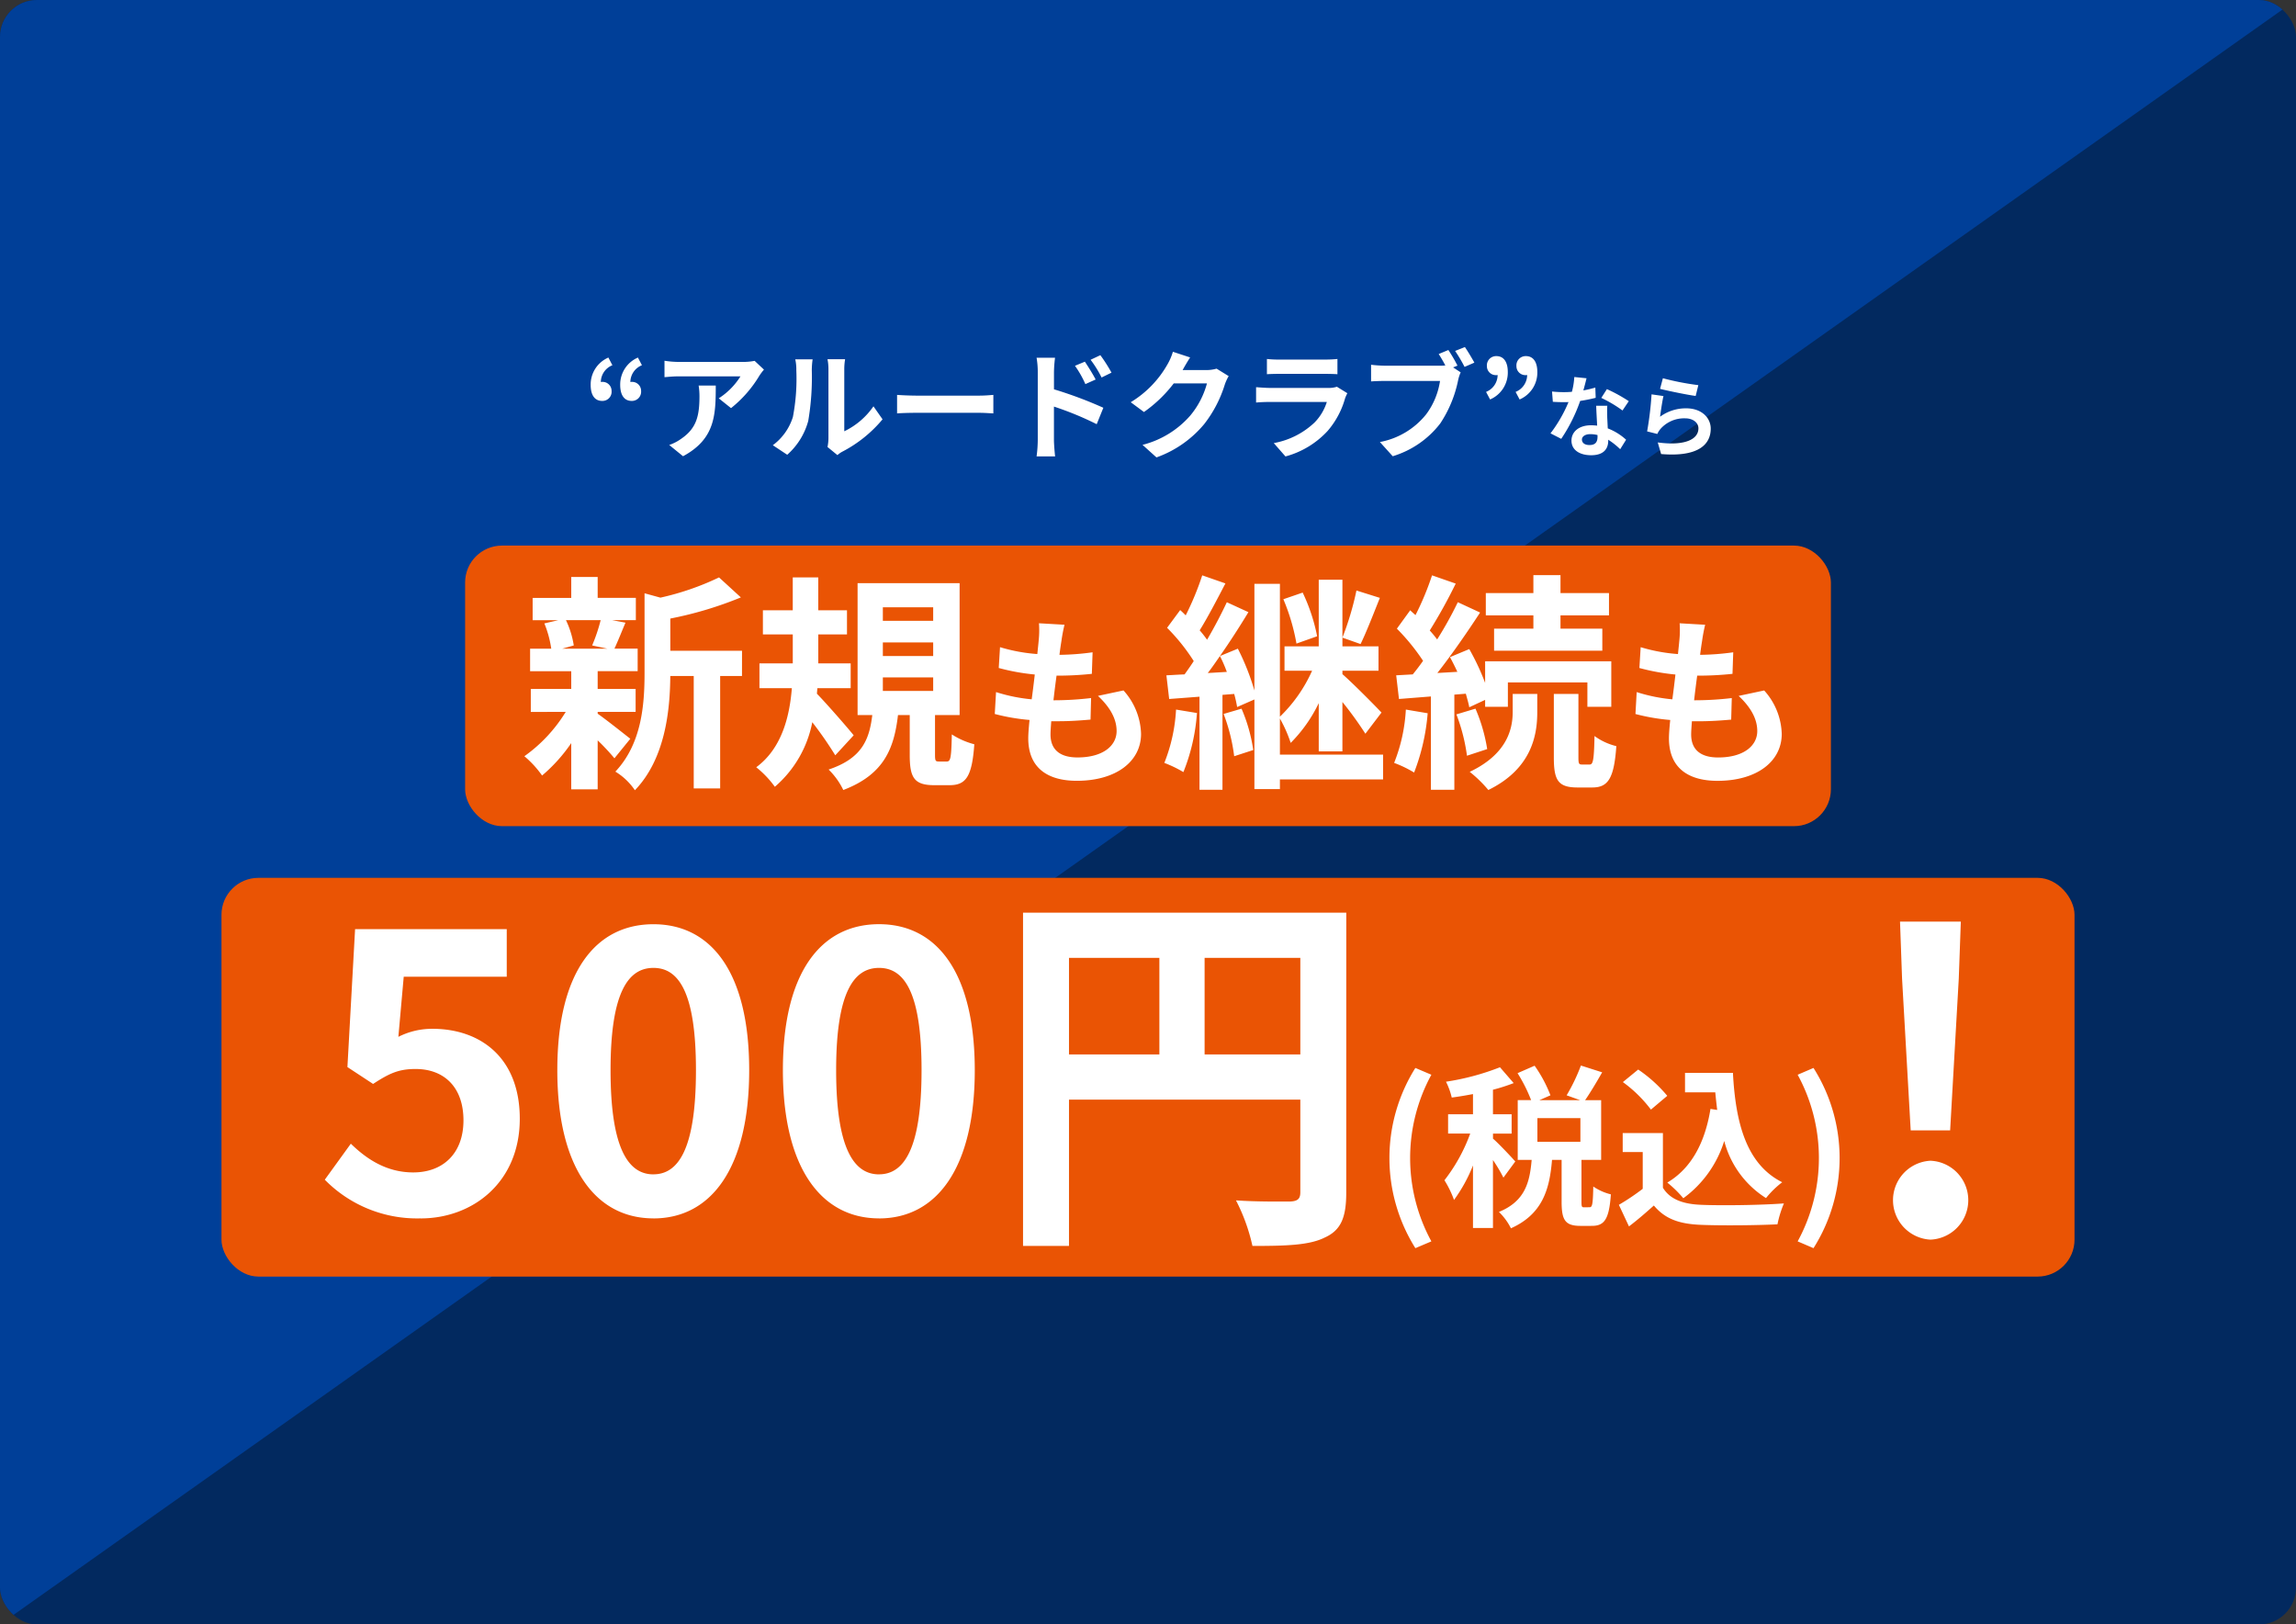
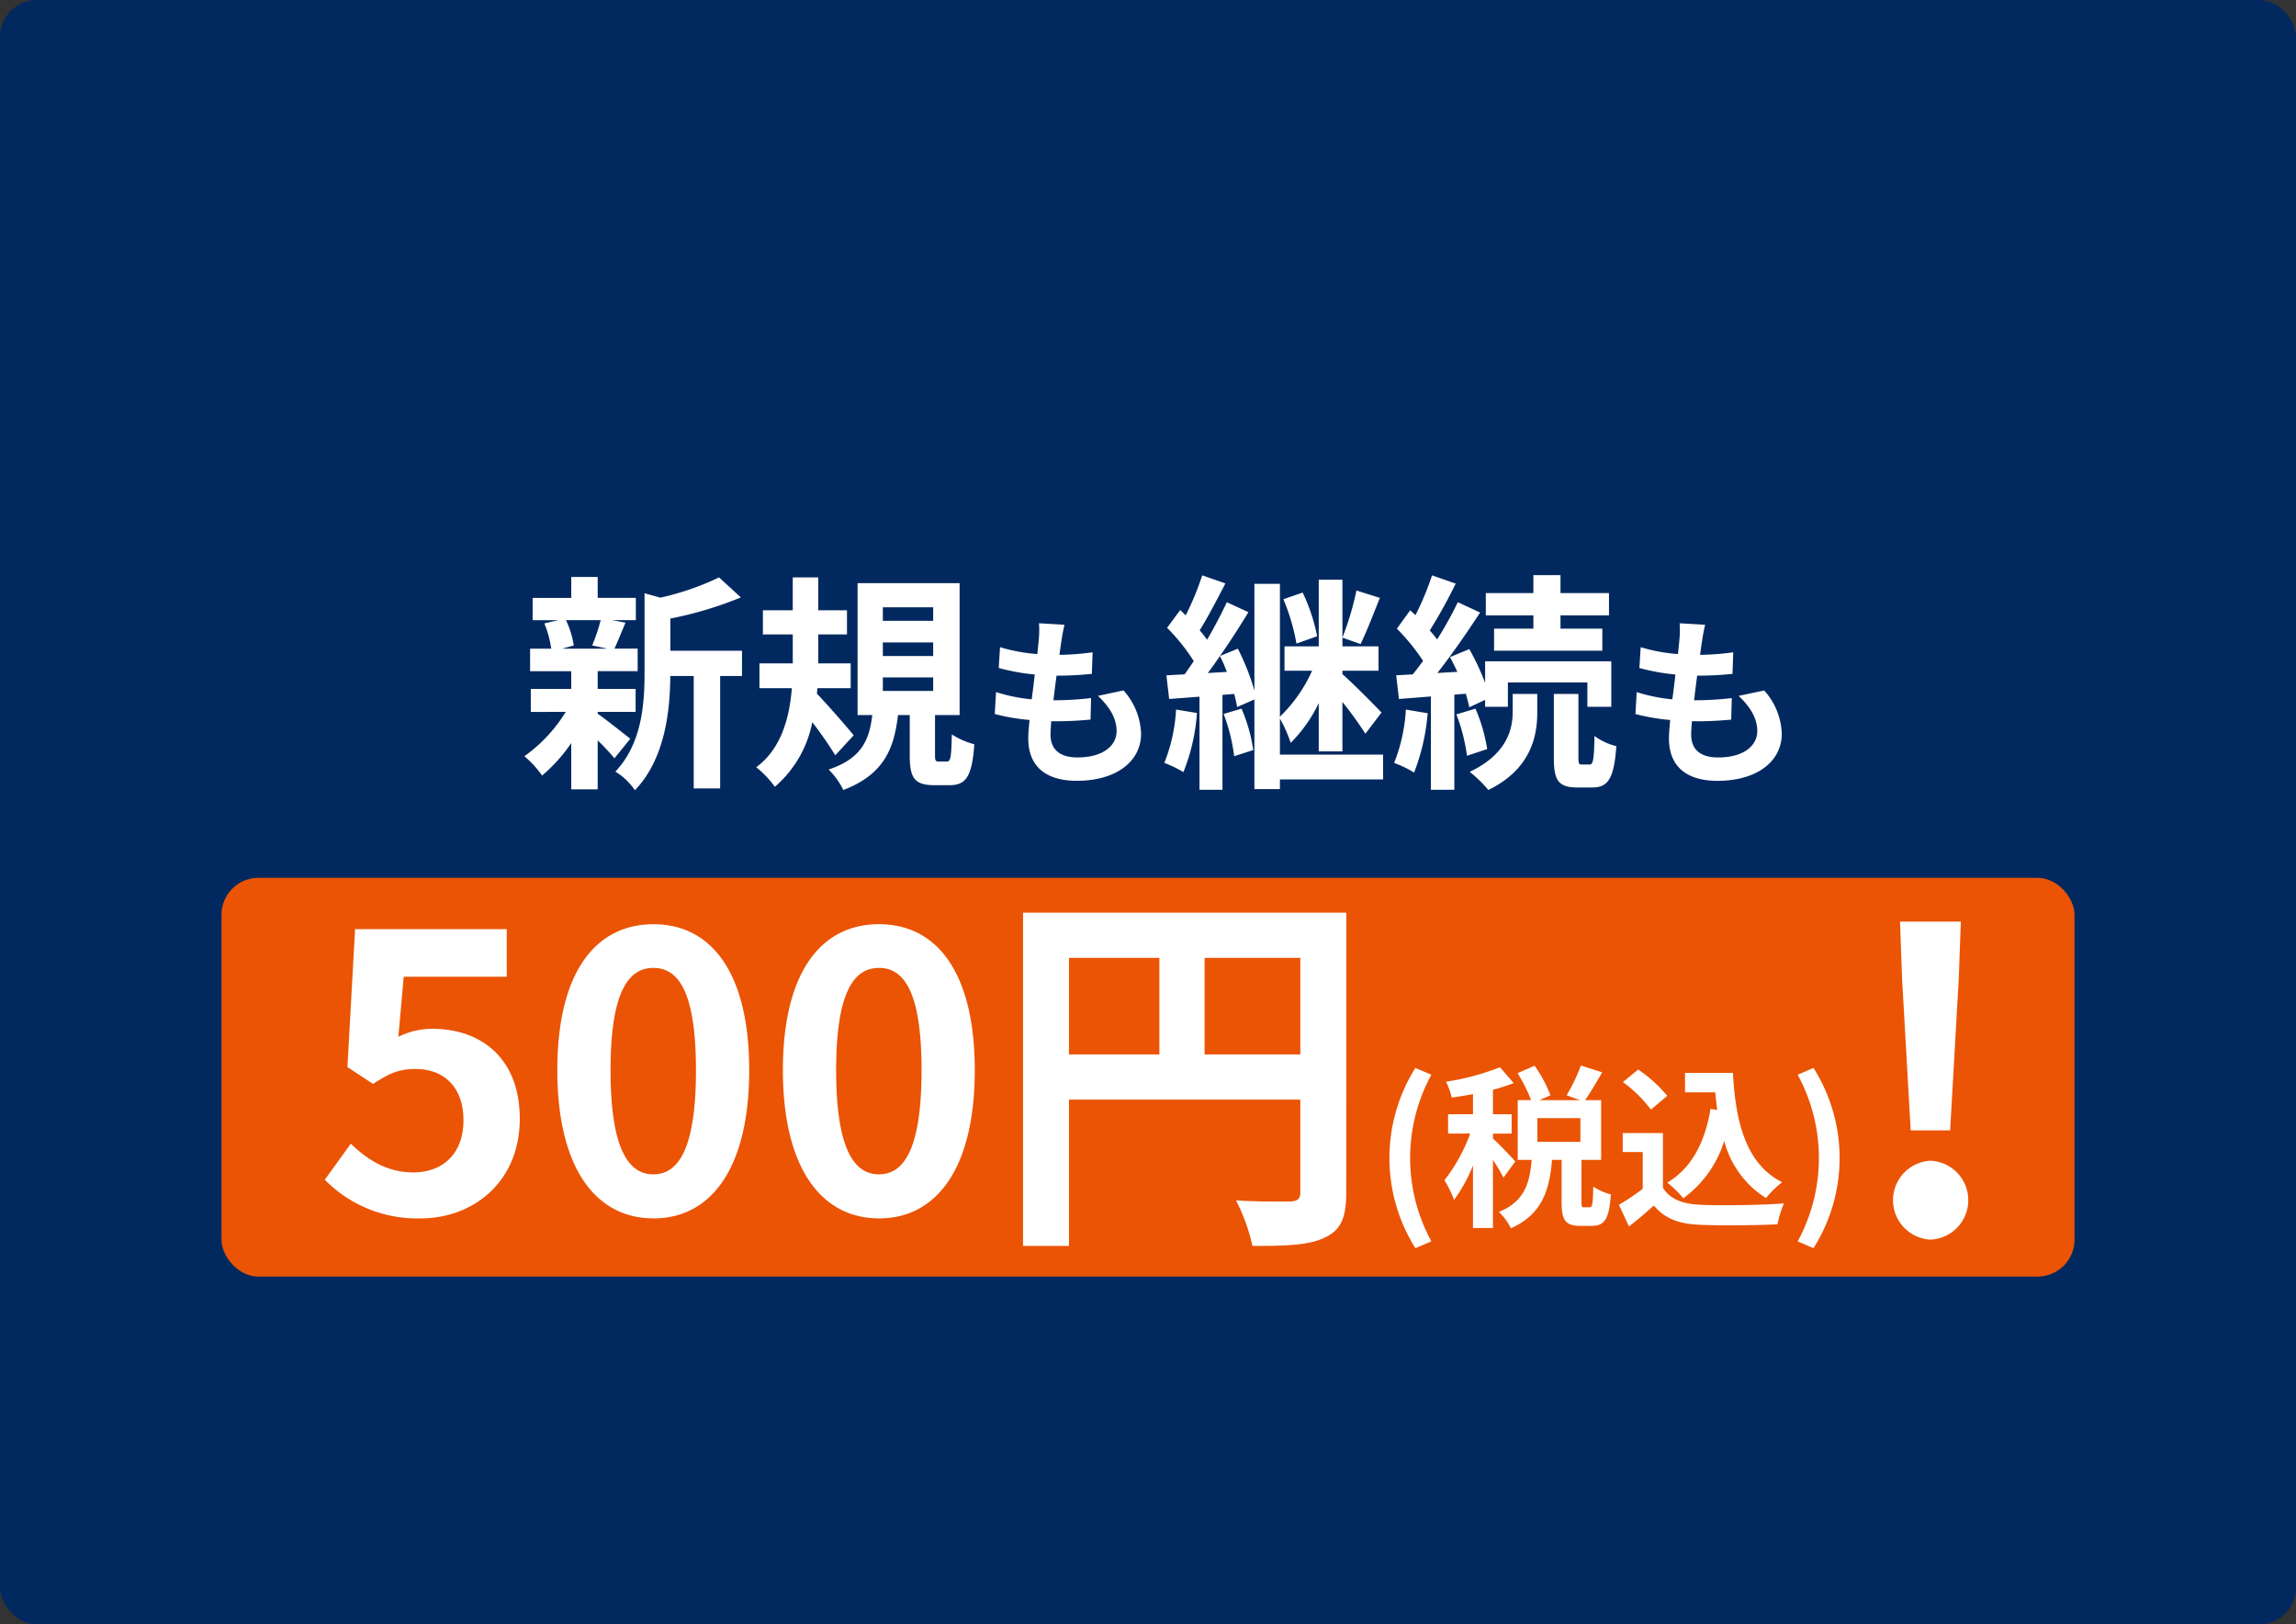
<svg xmlns="http://www.w3.org/2000/svg" width="311" height="220" viewBox="0 0 311 220">
  <rect x="0" y="0" width="311" height="220" fill="#333333" stroke="none" />
  <defs>
    <clipPath id="a">
-       <rect width="311" height="220" rx="5" transform="translate(18391 1068)" fill="#02295f" />
-     </clipPath>
+       </clipPath>
  </defs>
  <g transform="translate(-17064 -1064)">
    <rect width="311" height="220" rx="5" transform="translate(17064 1064)" fill="#02295f" />
    <g transform="translate(-1327 -4)" clip-path="url(#a)">
-       <path d="M0,0H311L0,220Z" transform="translate(18391 1068)" fill="#003f98" />
-     </g>
+       </g>
    <g transform="translate(0 1.888)">
      <g transform="translate(0 22)">
-         <rect width="185" height="38" rx="5" transform="translate(17127 1114)" fill="#ea5404" />
        <rect width="251" height="54" rx="5" transform="translate(17094 1159)" fill="#ea5404" />
        <path d="M-82.666-15.85a23.266,23.266,0,0,1-1.152,3.424l2.054.436h-6.1l1.556-.436a12.273,12.273,0,0,0-1.058-3.424Zm-.4,12.42h5.136V-6.543H-83.07v-2.4h5.416v-3.05H-80.8c.436-.934.934-2.179,1.494-3.517l-1.805-.342H-77.9v-3.019H-83.07V-21.7h-3.58v2.833h-5.229v3.019h3.486l-1.9.436a14.42,14.42,0,0,1,.934,3.424h-2.864v3.05h5.572v2.4h-5.478v3.113H-87.4A20.422,20.422,0,0,1-93,2.577a13.68,13.68,0,0,1,2.4,2.615A21.987,21.987,0,0,0-86.65.8V7.059h3.58V.429A29.131,29.131,0,0,1-80.8,2.857L-78.65.211c-.716-.56-3.3-2.615-4.42-3.393Zm19.548-8.28h-9.712v-4.358a50.442,50.442,0,0,0,9.556-2.864l-2.957-2.708A36.635,36.635,0,0,1-74.573-18.9l-2.148-.591v10.77c0,4.3-.374,9.587-3.953,13.384a8.53,8.53,0,0,1,2.646,2.521c4.109-4.264,4.762-10.832,4.794-15.47h3.175V6.935h3.58V-8.286h2.957ZM-48.395-.256c-.685-.872-3.673-4.3-4.98-5.634l.062-.747H-48.8V-10h-4.389V-13.92H-49.3v-3.268h-3.891V-21.64h-3.455v4.451H-60.69v3.268h4.046V-10h-4.513v3.362h4.389c-.311,3.922-1.4,8.186-4.825,10.708a13.439,13.439,0,0,1,2.521,2.646A15.368,15.368,0,0,0-54-2.03a50.347,50.347,0,0,1,3.113,4.482ZM-44.442-8.1h6.817v1.836h-6.817Zm0-4.731h6.817v1.836h-6.817Zm0-4.762h6.817v1.836h-6.817Zm7.595,20.886c-.467,0-.529-.093-.529-.934V-2.995h3.331V-20.862h-13.82V-2.995h1.992c-.4,3.3-1.37,5.852-5.914,7.377A9.823,9.823,0,0,1-49.8,7.152c5.478-2.085,6.879-5.572,7.408-10.147H-40.8V2.421c0,3.05.591,4.078,3.331,4.078h2.054c2.21,0,3.05-1.121,3.362-5.541A10.433,10.433,0,0,1-35.1-.38c-.062,3.268-.187,3.673-.685,3.673ZM-19.836-15.23l-3.458-.2a13.136,13.136,0,0,1-.025,2.183c-.049.564-.123,1.226-.2,1.986a23.16,23.16,0,0,1-5.052-.932l-.172,2.82a28.8,28.8,0,0,0,4.88.883c-.123,1.1-.27,2.256-.417,3.36a22.536,22.536,0,0,1-4.831-.981l-.172,2.967a27.439,27.439,0,0,0,4.709.809c-.1,1.005-.172,1.888-.172,2.477,0,4.1,2.722,5.763,6.572,5.763,5.371,0,8.706-2.649,8.706-6.352a9.141,9.141,0,0,0-2.379-5.886l-3.458.736c1.619,1.52,2.526,3.09,2.526,4.758,0,2.011-1.864,3.581-5.3,3.581-2.4,0-3.654-1.079-3.654-3.115,0-.441.049-1.055.1-1.79h.981c1.545,0,2.967-.1,4.341-.221l.074-2.918A42.483,42.483,0,0,1-21.16-5h-.172c.123-1.1.27-2.256.417-3.335a44.2,44.2,0,0,0,4.782-.245l.1-2.918a34.591,34.591,0,0,1-4.488.343c.1-.809.2-1.471.27-1.888A21.951,21.951,0,0,1-19.836-15.23Zm34.22,1.559a24.815,24.815,0,0,0-1.961-5.914l-2.615.9a27.535,27.535,0,0,1,1.774,6.007ZM-4.728-3.742A22.686,22.686,0,0,1-6.315,3.48,16.522,16.522,0,0,1-3.732,4.725a26.348,26.348,0,0,0,1.836-8Zm6.443.591A24.45,24.45,0,0,1,3.147,2.577l2.584-.84a22.227,22.227,0,0,0-1.587-5.6ZM19.707-19.866a39.724,39.724,0,0,1-1.9,6.381l2.459.872c.778-1.587,1.743-4.078,2.615-6.256ZM-.432-8.691c.56-.716,1.089-1.494,1.65-2.3a19.394,19.394,0,0,1,.934,2.148Zm23.75,11.05H9.341V-2.528A18.114,18.114,0,0,1,10.8.772a19.666,19.666,0,0,0,3.8-5.385V1.923h3.206V-4.769a48.734,48.734,0,0,1,3.113,4.3L23.1-3.337c-.747-.809-3.953-4.046-5.292-5.2V-9h4.887v-3.3H17.808v-9.027H14.6V-12.3H9.964V-9H13.7A19.925,19.925,0,0,1,9.341-2.777V-20.768H5.886V-6.325A32.409,32.409,0,0,0,3.645-11.99l-2.428,1c1.37-1.961,2.708-4.046,3.86-5.945L2.151-18.278C1.435-16.753.5-14.947-.526-13.2a16.028,16.028,0,0,0-1-1.276c1.089-1.743,2.366-4.2,3.486-6.35L-1.18-21.92A38.5,38.5,0,0,1-3.421-16.5c-.249-.249-.5-.5-.747-.716l-1.774,2.4A26.389,26.389,0,0,1-2.331-10.31c-.4.623-.84,1.245-1.245,1.805-.9.031-1.712.093-2.459.125l.374,3.206,4.109-.311V7.121H1.56V-5.734l1.587-.125a17.375,17.375,0,0,1,.4,1.774L5.886-5.111V7.028H9.341V5.721H23.317ZM43.674-14.7H38.351v2.988H53.012V-14.7H47.347V-16.5h6.568v-3.019H47.347v-2.428H43.674v2.428H37.231V-16.5h6.443ZM26.4-3.742A22.686,22.686,0,0,1,24.811,3.48a15.549,15.549,0,0,1,2.708,1.307,28.571,28.571,0,0,0,1.836-8.031ZM34.523-5.89c.187.685.374,1.307.467,1.836l2.148-1v.934h3.082v-3.3h10.77v3.3h3.237v-6.163H37.138v2.926a32.175,32.175,0,0,0-2.148-4.576l-2.615,1.089c.342.623.685,1.307,1,1.992l-2.708.156c1.961-2.49,4.078-5.572,5.79-8.186l-3.019-1.4a50.18,50.18,0,0,1-2.8,5.043,15.657,15.657,0,0,0-1-1.214,70.079,70.079,0,0,0,3.517-6.35L29.947-21.92a38.2,38.2,0,0,1-2.241,5.385c-.249-.218-.5-.436-.716-.654L25.185-14.7a28.646,28.646,0,0,1,3.548,4.358c-.467.654-.934,1.276-1.4,1.836l-2.241.125.374,3.206,4.327-.342V7.121h3.175V-5.765Zm-1.276,2.8a24.743,24.743,0,0,1,1.432,5.6l2.739-.9A22.747,22.747,0,0,0,35.83-3.866Zm7.626-.342c0,2.272-.716,5.7-5.821,8.124a17.211,17.211,0,0,1,2.521,2.459C43.363,4.32,44.2-.162,44.2-3.368v-2.49H40.873ZM50.242,3.7c-.4,0-.467-.125-.467-.965V-5.858H46.444V2.732c0,3.082.56,4.078,3.206,4.078h1.992c2.117,0,2.957-1.152,3.268-5.6a8.338,8.338,0,0,1-2.957-1.37C51.892,3.2,51.736,3.7,51.3,3.7Zm16.7-18.928-3.458-.2a13.136,13.136,0,0,1-.025,2.183c-.049.564-.123,1.226-.2,1.986a23.16,23.16,0,0,1-5.052-.932l-.172,2.82a28.8,28.8,0,0,0,4.88.883c-.123,1.1-.27,2.256-.417,3.36a22.536,22.536,0,0,1-4.831-.981L57.5-3.14a27.439,27.439,0,0,0,4.709.809c-.1,1.005-.172,1.888-.172,2.477,0,4.1,2.722,5.763,6.572,5.763,5.371,0,8.706-2.649,8.706-6.352a9.141,9.141,0,0,0-2.379-5.886l-3.458.736C73.1-4.072,74-2.5,74-.835c0,2.011-1.864,3.581-5.3,3.581-2.4,0-3.654-1.079-3.654-3.115,0-.441.049-1.055.1-1.79h.981c1.545,0,2.967-.1,4.341-.221L70.547-5.3A42.483,42.483,0,0,1,65.618-5h-.172c.123-1.1.27-2.256.417-3.335a44.2,44.2,0,0,0,4.782-.245l.1-2.918a34.591,34.591,0,0,1-4.488.343c.1-.809.2-1.471.27-1.888A21.953,21.953,0,0,1,66.942-15.23Zm-174,80.4c7.107,0,13.436-4.928,13.436-13.488,0-8.352-5.4-12.191-11.828-12.191a10.083,10.083,0,0,0-4.617,1.089l.726-8.145h13.955V26h-20.544l-1.038,18.676,3.476,2.283c2.231-1.453,3.476-2.023,5.758-2.023,3.891,0,6.485,2.49,6.485,6.952,0,4.513-2.8,7.055-6.8,7.055-3.58,0-6.277-1.764-8.456-3.891l-3.528,4.877A17.5,17.5,0,0,0-107.058,65.166Zm31.542,0c7.834,0,12.969-6.848,12.969-20.077s-5.136-19.765-12.969-19.765-13.021,6.485-13.021,19.765C-88.538,58.318-83.35,65.166-75.516,65.166Zm0-5.966c-3.32,0-5.81-3.32-5.81-14.111,0-10.739,2.49-13.851,5.81-13.851s5.758,3.113,5.758,13.851C-69.758,55.88-72.2,59.2-75.516,59.2Zm30.556,5.966c7.834,0,12.969-6.848,12.969-20.077S-37.127,25.324-44.96,25.324s-13.021,6.485-13.021,19.765C-57.982,58.318-52.794,65.166-44.96,65.166Zm0-5.966c-3.32,0-5.81-3.32-5.81-14.111,0-10.739,2.49-13.851,5.81-13.851S-39.2,34.351-39.2,45.089C-39.2,55.88-41.64,59.2-44.96,59.2Zm44.1-16.238V29.889H12.105V42.962ZM-19.229,29.889H-6.986V42.962H-19.229Zm37.56-6.122H-25.454V68.9h6.225V49.084H12.105V61.638c0,.882-.363,1.193-1.349,1.245-1.038,0-4.41.052-7.367-.156A25.216,25.216,0,0,1,5.621,68.9c4.617,0,7.73-.1,9.8-1.141,2.179-.986,2.905-2.7,2.905-6.07ZM27.688,69.2l2.169-.92a23.566,23.566,0,0,1,0-22.567l-2.169-.92a22.948,22.948,0,0,0,0,24.406ZM41.223,57.46c-.448-.519-2.382-2.57-3.018-3.089v-.684h2.523V51.069H38.2V47.744a24.588,24.588,0,0,0,2.806-.9L39.148,44.7a33.709,33.709,0,0,1-7.31,1.957,9.72,9.72,0,0,1,.778,2.146c.92-.118,1.886-.283,2.877-.472v2.735H32.121v2.617h2.995a23.044,23.044,0,0,1-3.49,6.32,13.921,13.921,0,0,1,1.3,2.665A20.955,20.955,0,0,0,35.493,58v8.466H38.2v-9.2a20.662,20.662,0,0,1,1.415,2.382ZM50.042,54.8H44.218V51.588h5.824Zm.5,8.866c-.307,0-.354-.071-.354-.778V57.248h2.665V49.159H50.679c.684-.99,1.533-2.405,2.311-3.773l-2.877-.92A25.337,25.337,0,0,1,48.179,48.5l1.839.66H44.477l1.509-.66a18.107,18.107,0,0,0-2.146-4.009L41.53,45.5a21.229,21.229,0,0,1,1.839,3.655H41.553v8.088H43.44c-.259,3.089-.92,5.612-4.433,7.051a8.139,8.139,0,0,1,1.627,2.217c4.245-1.91,5.235-5.211,5.565-9.267h1.3v5.659c0,2.452.448,3.278,2.547,3.278H51.6c1.7,0,2.335-.9,2.57-4.268a7.28,7.28,0,0,1-2.382-1.061c-.047,2.452-.141,2.806-.5,2.806Zm17.12-13.323c-.731,4.5-2.547,8.017-5.848,9.975a15.477,15.477,0,0,1,2.169,2.122,15.141,15.141,0,0,0,5.542-7.758,13.021,13.021,0,0,0,5.659,7.735,12.565,12.565,0,0,1,2.193-2.146c-4.9-2.452-6.32-8.135-6.673-14.809H64.214V48.1h4.1c.071.8.165,1.6.259,2.382ZM61.809,48.57a18.883,18.883,0,0,0-3.938-3.561l-2.075,1.7a17.844,17.844,0,0,1,3.8,3.726Zm-.59,5.046H55.773v2.57h2.712v4.976a30.968,30.968,0,0,1-3.231,2.169l1.368,2.924c1.3-.99,2.335-1.91,3.372-2.83,1.533,1.839,3.466,2.5,6.367,2.617,2.806.118,7.546.071,10.376-.071a14.687,14.687,0,0,1,.872-2.83c-3.136.236-8.442.307-11.2.189-2.452-.094-4.221-.731-5.188-2.311ZM81.617,69.2a22.819,22.819,0,0,0,0-24.406l-2.146.92a23.566,23.566,0,0,1,0,22.567ZM94.783,53.245h5.342l1.169-20.535.278-7.735H93.336l.278,7.735Zm2.671,14.8a5.347,5.347,0,0,0,0-10.685,5.35,5.35,0,0,0,0,10.685Z" transform="translate(17228.027 1139.951)" fill="#fff" />
-         <path d="M29.625-22.562l4.233,1.479-.258.51c-1.1,2.167-2.259,4.39-3.336,6.076q.157.182.322.386a47.177,47.177,0,0,0,2.4-4.379l.211-.451L36.731-17.3v-2.724h6.443v-2.428h4.673v2.428h6.568V-16H47.847v.805h5.665v3.988H37.851V-15.2h5.323V-16H36.731v-.386c-.844,1.285-1.9,2.861-3.038,4.46l1.51-.629.22.38c.414.717.829,1.521,1.215,2.35v-.95H54.726v7.163H50.489v-3.3h-9.77v.556H44.7v2.99a12.357,12.357,0,0,1-1.2,5.623A12,12,0,0,1,37.793,7.6l-.372.182-.248-.331a16.67,16.67,0,0,0-2.435-2.37l-.618-.5.718-.341c3.725-1.772,5.535-4.281,5.535-7.673v-.185H36.638v-.651l-.363.168.014.032A23.166,23.166,0,0,1,37.914,1.55l.051.408L34.244,3.184l-.063-.619a21.032,21.032,0,0,0-.715-3.41V7.621H29.292V.565a23.046,23.046,0,0,1-1.314,4.422l-.245.559-.5-.35a15.294,15.294,0,0,0-2.6-1.249l-.517-.194.243-.5A21.559,21.559,0,0,0,25.9-3.789l.051-.535,3.34.562V-4.975l-4.268.338-.491-4.212,2.553-.142c.319-.392.663-.842,1.043-1.366a29.023,29.023,0,0,0-3.3-3.992l-.294-.3,2.4-3.306.414.414q.1.1.206.2a36.794,36.794,0,0,0,1.92-4.726Zm17.222,1.111H44.174v2.428H37.731V-17h6.443V-14.2H38.851v1.988H52.512V-14.2H46.847V-17h6.568v-2.019H46.847Zm-14.4.935-2.184-.763a39.762,39.762,0,0,1-2.112,4.971l-.291.572-.483-.423c-.1-.091-.21-.184-.315-.277l-1.227,1.692A28.034,28.034,0,0,1,29.158-10.6l.176.283-.194.271c-.531.743-1,1.354-1.423,1.866l-.139.167L25.65-7.91l.256,2.2,4.386-.347V6.621h2.175V-6.227l2.43-.194.109.4q.057.209.113.409c.081.291.159.574.227.843l2.293-1.063v1.217h2.082v-3.3h11.77v3.3h2.237V-9.778H37.638v2.426l-.968.176a32.025,32.025,0,0,0-1.9-4.119l-1.7.707c.259.494.514,1.017.75,1.536l.3.664-4.545.261L30.27-9c.49-.622.986-1.277,1.477-1.943l-.079-.143.264-.11c1.394-1.905,2.737-3.884,3.784-5.472l-2.046-.949a52.56,52.56,0,0,1-2.615,4.646l-.386.618-.438-.583a15.013,15.013,0,0,0-.963-1.175L29-14.4l.216-.327A64.161,64.161,0,0,0,32.448-20.516ZM32.6-9.3c-.109-.225-.221-.449-.333-.667q-.27.362-.54.717ZM43.7-5.358H41.373v1.928A8.4,8.4,0,0,1,40.312.819,10.513,10.513,0,0,1,35.954,4.8a17.9,17.9,0,0,1,1.754,1.726,10.845,10.845,0,0,0,4.9-4.715A11.386,11.386,0,0,0,43.7-3.368ZM34.494-3.986c-.071-.393-.2-.862-.339-1.358l0-.014-.684.055v1.627Zm2.368,5.255a23.357,23.357,0,0,0-1.318-4.526L33.9-2.763A26.689,26.689,0,0,1,35.1,1.85Zm-8.051-4.1L26.843-3.16a23.53,23.53,0,0,1-1.36,6.368,18.619,18.619,0,0,1,1.8.847A29.247,29.247,0,0,0,28.811-2.829ZM-1.5-22.561l4.178,1.448-.386.74C1.264-18.408.11-16.2-.906-14.526q.173.209.33.411c.8-1.405,1.6-2.934,2.274-4.376l.21-.448,3.477,1.591v-3.92H9.841v2.045l2.838-.98.193.4A26.03,26.03,0,0,1,14.1-16.736v-5.093h4.206v5.388a31.293,31.293,0,0,0,.907-3.514l.1-.558,4.231,1.327-.2.5c-.131.327-.264.661-.4,1-.695,1.746-1.41,3.545-2.036,4.884h2.283v4.3H18.6c1.493,1.365,4.154,4.05,4.87,4.826l.284.308L20.871.417l-.38-.633a37.7,37.7,0,0,0-2.184-3.1V1.859h5.509V6.221H9.841V7.528H5.386V2.374L2.7,3.248l-.051-.632A18.184,18.184,0,0,0,2.06-.429v8.05H-2.053V1.083A20.319,20.319,0,0,1-3.276,4.931l-.237.523L-4,5.147a16.171,16.171,0,0,0-2.481-1.2l-.534-.186.249-.507A21.559,21.559,0,0,0-5.226-3.789l.051-.533,3.122.515V-4.946l-4.05.307-.491-4.218.538-.022c.317-.013.646-.032.993-.052.392-.023.8-.046,1.224-.063.343-.479.646-.918.92-1.33A27.992,27.992,0,0,0-6.3-14.478l-.29-.3,2.347-3.171.408.357c.092.081.184.165.276.252A37.763,37.763,0,0,0-1.657-22.07Zm2.755,2.013-2.115-.733a40.232,40.232,0,0,1-2.113,5l-.312.614-.487-.487c-.111-.111-.218-.218-.325-.322l-1.192,1.61A25.692,25.692,0,0,1-1.9-10.556l.149.264-.165.254c-.361.555-.772,1.152-1.259,1.826l-.143.2L-3.559-8c-.509.018-.986.045-1.447.072l-.471.027.256,2.2,4.168-.316V6.621H1.06V-6.2l2.456-.193L3.628-6c.111.39.209.787.3,1.2L6.386-5.878V6.528H8.841V5.221H22.817V2.859H8.841V-20.268H6.386V-6.325L5.4-6.194a31.5,31.5,0,0,0-2-5.158l-1.5.616c.233.493.469,1.058.715,1.714l.238.634-4.367.263L-.826-9c.224-.286.443-.582.661-.888h0l.973-1.393.421-.609c1.031-1.5,2.1-3.152,3.129-4.831l-1.966-.9C1.64-16.053.766-14.412-.1-12.951l-.4.673-.445-.643A15.423,15.423,0,0,0-1.9-14.155l-.239-.279.195-.312C-.953-16.335.209-18.547,1.253-20.548Zm16.055-.281H15.1V-11.8H10.464v2.3h4.01l-.319.706A20.856,20.856,0,0,1,9.879-2.59,21.1,21.1,0,0,1,11.02-.145a21.145,21.145,0,0,0,3.138-4.7l.945.229V1.423h2.206V-6.206L18.2-5.079c.577.729,1.878,2.4,2.758,3.731L22.445-3.3c-1.088-1.139-3.79-3.845-4.963-4.854l-.174-.15V-9.5h4.887v-2.3H17.308v-1.33l-.154-.055.154-.393Zm4.909,2.275-2.128-.668a42.562,42.562,0,0,1-1.631,5.437l1.552.55c.612-1.31,1.321-3.092,2.009-4.82ZM13.814-14a25.348,25.348,0,0,0-1.653-4.967l-1.692.584a29.659,29.659,0,0,1,1.512,5.034Zm-2.754,1.2a25.731,25.731,0,0,0-1.218-4.416V-12.8ZM5.386-9.338v-7.148c-.92,1.51-1.875,3-2.811,4.394l1.306-.536.209.411C4.552-11.31,5-10.317,5.386-9.338ZM1.437-9.3q-.15-.373-.3-.7c-.177.255-.352.5-.528.749Zm11.47.8H9.841v4.528A20.637,20.637,0,0,0,12.907-8.5ZM3.047-4.065c-.08-.442-.17-.859-.274-1.263l-.714.056v1.5Zm2.339,2.1V-4.345l-.76.335C4.9-3.38,5.158-2.681,5.386-1.967ZM5.178,1.39A22.652,22.652,0,0,0,3.856-3.261l-1.49.439a26.064,26.064,0,0,1,1.21,4.733ZM-2.436-2.857l-1.848-.3A23.547,23.547,0,0,1-5.642,3.2c.528.221,1.164.527,1.672.8A26.908,26.908,0,0,0-2.436-2.857ZM14.1,1.859v-4.54a17.26,17.26,0,0,1-2.961,3.822l-.593.54L10.324.911a11.686,11.686,0,0,0-.483-1.3V1.859ZM-66.56-22.249l3.783,3.465-.7.31a50.467,50.467,0,0,1-9.258,2.812v3.453h9.712v4.424H-65.98V7.435h-4.58V-7.786H-72.74a33.444,33.444,0,0,1-.876,7.5,16.907,16.907,0,0,1-4.051,7.822l-.461.479-.332-.576A8.155,8.155,0,0,0-80.9,5.106l-.588-.3.454-.482a11.915,11.915,0,0,0,1.949-2.775L-80.8,3.654l-.388-.484c-.332-.415-.827-.963-1.382-1.535V7.559h-4.58V2.318a21.013,21.013,0,0,1-3.137,3.262l-.419.341-.308-.444a13.257,13.257,0,0,0-2.288-2.5l-.561-.426.588-.389a19.471,19.471,0,0,0,4.96-5.09h-4.313V-7.043h5.478v-1.4h-5.572v-4.05h2.78a14.687,14.687,0,0,0-.812-2.734l-.052-.126h-1.573v-4.019h5.229V-22.2h4.58v2.833H-77.4v4.019h-1.425l-.015.035c-.146.349-.288.692-.426,1.024-.264.638-.518,1.252-.757,1.8h2.8v-7.658l2.655.731a35.232,35.232,0,0,0,7.692-2.662ZM-83.57-21.2h-2.58v2.833h-5.229v2.019h2.986l.112.987-1.336.307a14.683,14.683,0,0,1,.756,3.005l.068.56h-2.928v2.05h5.572v3.4h-5.478v2.113H-86.5l-.467.761a21.464,21.464,0,0,1-5.213,5.785,15.863,15.863,0,0,1,1.667,1.848A22.308,22.308,0,0,0-87.06.517l.91-1.307V6.559h2.58V-.749l.847.818c.707.682,1.4,1.408,1.919,2L-79.358.29l-.063-.05c-1.049-.826-3-2.364-3.934-3.011l-.215-.149V-3.931h5.136V-6.043H-83.57v-3.4h5.416v-2.05h-3.429l.332-.711c.317-.68.677-1.55,1.059-2.471l.19-.458-1.2-.228.093-.991H-78.4v-2.019H-83.57Zm18.981,2.114-2.125-1.946a38.39,38.39,0,0,1-7.741,2.62l-.126.03-1.64-.452V-8.722a31.4,31.4,0,0,1-.647,6.992A14.39,14.39,0,0,1-79.9,4.554a10.281,10.281,0,0,1,1.929,1.832A16.333,16.333,0,0,0-74.587-.531a33.185,33.185,0,0,0,.853-7.758l0-.5h4.172V6.435h2.58V-8.786h2.957V-11.21h-9.712v-5.264l.4-.083A53.483,53.483,0,0,0-64.589-19.088ZM-77.221-8.44H-82.57v1.4h5.136v2.686A36.866,36.866,0,0,0-77.221-8.44Zm-.422,5.509h-4.236c1,.753,2.29,1.767,3.075,2.386l.453.356a16.873,16.873,0,0,0,.509-1.767Q-77.729-2.441-77.642-2.931Zm20.5-19.209h4.455v4.451H-48.8v4.268h-3.891V-10.5h4.323V-21.362h14.82V-2.495h-3.331V2.359c0,.193,0,.338.012.434h1.038A18.5,18.5,0,0,0-35.6-.39l.019-.994.787.608A9.921,9.921,0,0,0-31.925.475l.4.106-.029.412c-.167,2.37-.479,3.763-1.045,4.659A3.028,3.028,0,0,1-35.415,7h-2.054c-1.557,0-2.51-.336-3.089-1.09-.527-.686-.742-1.7-.742-3.487V-2.495h-.645c-.6,4.563-2.2,8.031-7.672,10.115l-.448.171-.189-.441a9.284,9.284,0,0,0-1.869-2.6l-.63-.573.808-.271a7.921,7.921,0,0,0,4.258-2.834,8.357,8.357,0,0,0,1.244-3.569h-1.92V-6.137h-4.487l-.005.063C-51.5-4.658-48.69-1.44-48-.565l.263.334-3.238,3.521-.341-.588A42.906,42.906,0,0,0-53.773-.9a18.363,18.363,0,0,1-1.565,3.88,13.952,13.952,0,0,1-3.418,4.123l-.423.343L-59.485,7A12.953,12.953,0,0,0-61.89,4.473l-.544-.4.545-.4c2.617-1.927,4.116-5.138,4.575-9.805h-4.343V-10.5h4.513V-13.42H-61.19v-4.268h4.046Zm3.455,1h-2.455v4.451H-60.19v2.268h4.046V-9.5h-4.513v2.362h4.43l-.043.54c-.394,4.96-1.875,8.461-4.523,10.675A15.464,15.464,0,0,1-58.987,5.99a14.924,14.924,0,0,0,4.5-8.134l.242-1.035.643.846c.714.939,1.943,2.6,2.8,3.956l1.747-1.9c-1-1.211-3.536-4.095-4.678-5.264l-.16-.163.119-1.433H-49.3V-9.5h-4.389V-14.42H-49.8v-2.268h-3.891Zm19.143.778h-12.82V-3.495h2.057l-.069.561a10.007,10.007,0,0,1-1.49,4.578A8.449,8.449,0,0,1-50.9,4.59,11.39,11.39,0,0,1-49.55,6.518c4.846-1.989,6.154-5.15,6.665-9.57l.051-.443H-40.3V2.421A4.924,4.924,0,0,0-39.765,5.3c.377.49,1.063.7,2.3.7h2.054c1.514,0,2.473-.322,2.832-4.673A13.114,13.114,0,0,1-34.624.5a15.146,15.146,0,0,1-.168,2.28c-.055.277-.2,1.014-1,1.014h-1.058a.917.917,0,0,1-.873-.4,2.048,2.048,0,0,1-.156-1.032V-3.495h3.331Zm-10.4,2.268h7.817v2.836h-7.817Zm6.817,1h-5.817v.836h5.817Zm-50.05.743h6.14l-.145.615a23.316,23.316,0,0,1-.948,2.945l1.467.311-.1.989h-6.1L-88-12.472l1.125-.315a12.035,12.035,0,0,0-.939-2.84Zm4.862,1h-3.282a12.979,12.979,0,0,1,.783,2.858v0h1.477l.058-.135A24.076,24.076,0,0,0-83.313-15.35Zm59.469-.609,4.64.263-.147.586a20.852,20.852,0,0,0-.4,2.059l-.014.09c-.059.337-.127.789-.193,1.289A33.626,33.626,0,0,0-16.108-12l.594-.088-.133,3.955-.435.044c-1.413.141-2.666.233-4.395.246-.111.83-.209,1.612-.294,2.335a41.749,41.749,0,0,0,4.48-.289l.042-.005-.088-.083,4.7-1,.193.245A9.622,9.622,0,0,1-8.962-.442c0,4.1-3.7,6.852-9.206,6.852A7.907,7.907,0,0,1-23.21,4.954,5.812,5.812,0,0,1-25.241.146c0-.533.059-1.29.127-2.03a26.526,26.526,0,0,1-4.3-.775l-.386-.109.233-4.023.622.21a20.938,20.938,0,0,0,4.24.9c.118-.894.213-1.664.295-2.364a28.48,28.48,0,0,1-4.465-.845L-29.261-9l.235-3.867.615.2a21.718,21.718,0,0,0,4.448.864q.02-.2.04-.392c.04-.391.078-.761.106-1.089a12.475,12.475,0,0,0,.025-2.1Zm3.386,1.194-2.3-.131c.01.423-.008.914-.057,1.684v.012c-.029.337-.068.712-.108,1.11q-.043.416-.088.881l-.047.491-.491-.04a25.022,25.022,0,0,1-4.55-.769l-.109,1.785a29.181,29.181,0,0,0,4.407.76l.5.051-.056.5c-.106.958-.239,2.029-.418,3.371l-.064.483-.485-.052a24.309,24.309,0,0,1-4.316-.807l-.111,1.92a28.242,28.242,0,0,0,4.234.689l.5.048-.049.5c-.084.858-.169,1.818-.169,2.428a4.865,4.865,0,0,0,1.655,4.027,6.956,6.956,0,0,0,4.418,1.236A10.087,10.087,0,0,0-12.1,3.722,5.05,5.05,0,0,0-9.962-.442a8.374,8.374,0,0,0-2.082-5.331l-2.253.479a6.546,6.546,0,0,1,2.025,4.46,3.58,3.58,0,0,1-1.569,2.95,7.232,7.232,0,0,1-4.228,1.13c-3.614,0-4.154-2.265-4.154-3.615,0-.377.034-.865.072-1.43q.013-.19.027-.394l.031-.467h1.449c1.433,0,2.735-.086,3.852-.18l.048-1.9A43.5,43.5,0,0,1-21.16-4.5h-.73l.062-.555c.111-1,.252-2.126.418-3.348l.059-.432h.436a42.777,42.777,0,0,0,4.3-.2l.063-1.887a36.513,36.513,0,0,1-3.961.267l-.572.008.069-.568c.089-.735.188-1.43.273-1.909l.011-.074C-20.661-13.682-20.586-14.174-20.458-14.765ZM-18.07,2.246c2.914,0,4.8-1.209,4.8-3.081,0-1.459-.775-2.9-2.368-4.393l-.089-.084-.085,3.39-.444.04c-1.233.11-2.719.223-4.385.223h-.514c-.035.516-.065.962-.065,1.29C-21.224,1.39-20.192,2.246-18.07,2.246Zm81-18.2,4.64.263-.147.586a20.866,20.866,0,0,0-.4,2.059l-.014.089c-.059.337-.127.789-.193,1.289A33.626,33.626,0,0,0,70.669-12l.594-.088L71.13-8.13l-.435.044c-1.413.141-2.666.233-4.395.246-.111.83-.209,1.612-.294,2.335a41.748,41.748,0,0,0,4.479-.289l.042-.005-.088-.083,4.7-1,.193.245A9.622,9.622,0,0,1,77.816-.442c0,4.1-3.7,6.852-9.206,6.852a7.907,7.907,0,0,1-5.042-1.455A5.812,5.812,0,0,1,61.537.146c0-.533.059-1.29.127-2.03a26.526,26.526,0,0,1-4.3-.775l-.386-.109.233-4.023.622.21a20.938,20.938,0,0,0,4.24.9c.118-.9.214-1.665.295-2.364A28.482,28.482,0,0,1,57.9-8.889L57.516-9l.235-3.867.615.2a21.718,21.718,0,0,0,4.448.864q.02-.2.04-.39c.04-.392.078-.763.107-1.091a12.475,12.475,0,0,0,.025-2.1Zm3.386,1.194-2.3-.131c.01.423-.008.914-.057,1.684v.012c-.029.337-.068.714-.108,1.112-.028.277-.058.57-.088.88l-.047.491-.491-.04a25.023,25.023,0,0,1-4.55-.769l-.109,1.785a29.178,29.178,0,0,0,4.407.76l.5.051-.056.5C63.311-7.475,63.178-6.4,63-5.06l-.064.483-.485-.052a24.308,24.308,0,0,1-4.316-.807l-.111,1.92a28.243,28.243,0,0,0,4.234.689l.5.048-.049.5c-.084.858-.169,1.818-.169,2.428a4.865,4.865,0,0,0,1.655,4.027,6.956,6.956,0,0,0,4.418,1.236,10.087,10.087,0,0,0,6.068-1.688A5.05,5.05,0,0,0,76.816-.442a8.374,8.374,0,0,0-2.082-5.331l-2.253.479A6.546,6.546,0,0,1,74.5-.835a3.58,3.58,0,0,1-1.569,2.95,7.232,7.232,0,0,1-4.228,1.13c-3.614,0-4.154-2.265-4.154-3.615,0-.377.034-.865.072-1.431q.013-.19.027-.393l.031-.467h1.449c1.433,0,2.735-.086,3.852-.18l.048-1.9a43.5,43.5,0,0,1-4.415.232h-.73l.062-.555c.111-1,.252-2.127.418-3.348l.059-.432h.436a42.777,42.777,0,0,0,4.3-.2l.063-1.887a36.513,36.513,0,0,1-3.961.267l-.572.008.069-.568c.089-.735.188-1.43.273-1.909l.011-.073C66.116-13.681,66.192-14.173,66.32-14.765ZM68.708,2.246c2.914,0,4.8-1.209,4.8-3.081,0-1.459-.775-2.9-2.368-4.393l-.089-.084-.085,3.39-.444.04c-1.233.11-2.719.223-4.385.223h-.514c-.035.516-.065.962-.065,1.29C65.553,1.39,66.585,2.246,68.708,2.246ZM-44.942-13.331h7.817v2.836h-7.817Zm6.817,1h-5.817v.836h5.817ZM-44.942-8.6h7.817v2.836h-7.817Zm6.817,1h-5.817v.836h5.817Zm84.07,1.241h4.331V2.732c0,.232.006.376.014.465h.924a19.933,19.933,0,0,0,.24-3.369l.02-1.1.815.737A7.942,7.942,0,0,0,55.04.724l.4.106-.029.412a10.757,10.757,0,0,1-1.029,4.7A2.865,2.865,0,0,1,51.643,7.31H49.65c-1.942,0-2.622-.58-3-1.085a5.909,5.909,0,0,1-.709-3.492Zm3.331,1H46.944V2.732a5.131,5.131,0,0,0,.512,2.9c.354.478,1.011.681,2.194.681h1.992a1.9,1.9,0,0,0,1.884-.892,9.316,9.316,0,0,0,.855-3.844,11.035,11.035,0,0,1-1.95-.807,16.9,16.9,0,0,1-.174,2.352c-.055.295-.2,1.078-.958,1.078H50.242c-.967,0-.967-.778-.967-1.465ZM-25.954,23.267H18.831V61.69a9.821,9.821,0,0,1-.682,4.141,4.746,4.746,0,0,1-2.508,2.38c-2.217,1.1-5.552,1.19-10.02,1.19H5.2l-.075-.411a24.827,24.827,0,0,0-2.177-6.023l-.441-.8.914.064c1.536.108,3.373.16,5.618.16.455,0,.854,0,1.175,0l.526,0c.8-.044.862-.219.862-.745V49.584H-18.729V69.4h-7.225Zm43.785,1H-24.954V68.4h5.225V48.584H12.605V61.638c0,1.461-.974,1.7-1.823,1.744h-.026l-.534,0c-.322,0-.723,0-1.18,0-1.858,0-3.442-.036-4.812-.109a27.156,27.156,0,0,1,1.8,5.121c4.13-.006,7.216-.11,9.173-1.088l.018-.008c1.928-.872,2.611-2.341,2.611-5.614Zm74.987.207h9.273l-.3,8.264-1.2,21.007H94.31l-1.2-21.017Zm8.236,1h-7.2l.259,7.212,1.142,20.059h4.4l1.142-20.059Zm-176.57-.651a11.97,11.97,0,0,1,5.561,1.284,11.753,11.753,0,0,1,4.273,3.854c2.412,3.5,3.635,8.594,3.635,15.127a37.971,37.971,0,0,1-.939,8.835,19.861,19.861,0,0,1-2.693,6.443,11.42,11.42,0,0,1-9.837,5.3,11.474,11.474,0,0,1-9.862-5.3,19.832,19.832,0,0,1-2.712-6.443,37.68,37.68,0,0,1-.947-8.836c0-6.548,1.232-11.645,3.662-15.148A11.77,11.77,0,0,1-81.084,26.1,12.063,12.063,0,0,1-75.516,24.824Zm0,39.842a10.659,10.659,0,0,0,5.1-1.217,11,11,0,0,0,3.912-3.639,18.873,18.873,0,0,0,2.551-6.12,36.979,36.979,0,0,0,.911-8.6,36.383,36.383,0,0,0-.911-8.551,18.163,18.163,0,0,0-2.548-6.009A10.765,10.765,0,0,0-70.415,27a10.981,10.981,0,0,0-5.1-1.172,11.075,11.075,0,0,0-5.111,1.166,10.782,10.782,0,0,0-3.926,3.522,18.073,18.073,0,0,0-2.565,6.006,36.232,36.232,0,0,0-.919,8.572,36.687,36.687,0,0,0,.919,8.6,18.843,18.843,0,0,0,2.568,6.119,11.062,11.062,0,0,0,3.93,3.64A10.7,10.7,0,0,0-75.516,64.666ZM-44.96,24.824A11.97,11.97,0,0,1-39.4,26.108a11.753,11.753,0,0,1,4.273,3.854c2.412,3.5,3.635,8.594,3.635,15.127a37.971,37.971,0,0,1-.939,8.835,19.861,19.861,0,0,1-2.693,6.443,11.42,11.42,0,0,1-9.837,5.3,11.474,11.474,0,0,1-9.862-5.3,19.832,19.832,0,0,1-2.712-6.443,37.68,37.68,0,0,1-.947-8.836c0-6.548,1.232-11.645,3.662-15.148A11.77,11.77,0,0,1-50.528,26.1,12.064,12.064,0,0,1-44.96,24.824Zm0,39.842a10.659,10.659,0,0,0,5.1-1.217,11,11,0,0,0,3.912-3.639A18.872,18.872,0,0,0-33.4,53.69a36.977,36.977,0,0,0,.911-8.6,36.385,36.385,0,0,0-.911-8.551,18.164,18.164,0,0,0-2.548-6.009A10.765,10.765,0,0,0-39.859,27a10.981,10.981,0,0,0-5.1-1.172,11.075,11.075,0,0,0-5.111,1.166A10.782,10.782,0,0,0-54,30.511a18.073,18.073,0,0,0-2.565,6.006,36.233,36.233,0,0,0-.919,8.572,36.688,36.688,0,0,0,.919,8.6,18.844,18.844,0,0,0,2.568,6.119,11.062,11.062,0,0,0,3.93,3.64A10.7,10.7,0,0,0-44.96,64.666ZM-116.4,25.5h21.517v7.433h-14l-.611,6.849a10.094,10.094,0,0,1,4.044-.793,12.429,12.429,0,0,1,8.667,3.1A10.8,10.8,0,0,1-94.1,46.066a15.242,15.242,0,0,1,.979,5.612,15.1,15.1,0,0,1-1.139,5.913A12.784,12.784,0,0,1-97.334,62a14.156,14.156,0,0,1-9.724,3.668,19.178,19.178,0,0,1-7.9-1.594,17.99,17.99,0,0,1-5.428-3.793l-.3-.3,4.117-5.691.415.4c2.62,2.557,5.2,3.749,8.107,3.749a6.246,6.246,0,0,0,4.542-1.689,6.694,6.694,0,0,0,1.754-4.867c0-4.04-2.237-6.452-5.985-6.452-2.125,0-3.284.509-5.486,1.942l-.274.178-3.99-2.62Zm20.517,1h-19.571l-1,17.916,2.963,1.946a9.355,9.355,0,0,1,5.756-1.927c4.308,0,6.985,2.855,6.985,7.452a7.664,7.664,0,0,1-2.046,5.574,7.221,7.221,0,0,1-5.25,1.982,10.919,10.919,0,0,1-4.979-1.2,15.045,15.045,0,0,1-3.407-2.433l-2.94,4.064a16.979,16.979,0,0,0,12.312,4.8,13.16,13.16,0,0,0,9.043-3.4,12.7,12.7,0,0,0,3.894-9.588,14.252,14.252,0,0,0-.909-5.245,9.81,9.81,0,0,0-2.434-3.617,11.451,11.451,0,0,0-7.986-2.83,9.616,9.616,0,0,0-4.406,1.042l-.787.367.844-9.465h13.913Zm76.157,2.891H-6.486V43.462H-19.729Zm12.243,1H-18.729V42.462H-7.486Zm6.122-1H12.605V43.462H-1.364Zm12.969,1H-.364V42.462H11.605Zm-87.122.349a4.918,4.918,0,0,1,4.575,3.181c1.133,2.345,1.684,6,1.684,11.17,0,5.207-.55,8.908-1.682,11.315-1.029,2.187-2.568,3.3-4.577,3.3s-3.561-1.108-4.6-3.294c-1.15-2.414-1.709-6.116-1.709-11.317,0-5.165.56-8.819,1.711-11.172A4.957,4.957,0,0,1-75.516,30.738Zm0,27.962c1.61,0,2.811-.89,3.672-2.722,1.053-2.239,1.587-5.9,1.587-10.889,0-4.948-.533-8.559-1.584-10.735-.862-1.785-2.03-2.616-3.674-2.616a3.983,3.983,0,0,0-3.7,2.618c-1.068,2.182-1.609,5.793-1.609,10.733,0,4.978.542,8.641,1.612,10.887C-78.342,57.809-77.132,58.7-75.516,58.7ZM-44.96,30.738a4.918,4.918,0,0,1,4.575,3.181c1.133,2.345,1.684,6,1.684,11.17,0,5.207-.55,8.908-1.682,11.315-1.028,2.187-2.568,3.3-4.577,3.3s-3.561-1.108-4.6-3.294c-1.15-2.414-1.709-6.116-1.709-11.317,0-5.165.56-8.819,1.711-11.172A4.957,4.957,0,0,1-44.96,30.738Zm0,27.962c1.61,0,2.811-.89,3.672-2.722,1.053-2.239,1.587-5.9,1.587-10.889,0-4.948-.533-8.559-1.584-10.735-.862-1.785-2.03-2.616-3.674-2.616a3.983,3.983,0,0,0-3.7,2.618c-1.068,2.182-1.609,5.793-1.609,10.733,0,4.978.542,8.641,1.612,10.887C-47.786,57.809-46.576,58.7-44.96,58.7ZM49.8,43.842,53.729,45.1l-.3.536c-.5.873-1.169,2.024-1.813,3.026h1.737v9.088H50.684v5.136c0,.12,0,.211,0,.278h.462a18.039,18.039,0,0,0,.137-2.316l.02-1.029.8.652a6.82,6.82,0,0,0,2.179.961l.415.1-.03.425a8.126,8.126,0,0,1-.811,3.627A2.446,2.446,0,0,1,51.6,66.685H50.042a2.876,2.876,0,0,1-2.464-.924A4.758,4.758,0,0,1,47,62.907V57.748h-.339a13.775,13.775,0,0,1-1.329,5.17,8.937,8.937,0,0,1-4.489,4.054l-.47.212-.2-.476a7.721,7.721,0,0,0-1.467-2v2.266H34.993V60.28a17.214,17.214,0,0,1-1.676,2.7l-.58.743-.29-.9A13.409,13.409,0,0,0,31.2,60.274l-.2-.313.242-.281a21.266,21.266,0,0,0,3.133-5.493H31.621V50.569h3.372V48.936c-.868.158-1.629.278-2.313.366l-.453.058-.1-.446A9.192,9.192,0,0,0,31.4,46.9l-.332-.612.686-.119a32.742,32.742,0,0,0,7.188-1.92l.34-.154,2.565,2.955c-.235-.437-.487-.873-.74-1.278l-.307-.49,3.221-1.413.234.344a19.388,19.388,0,0,1,2.209,4.141l.1.309H47.5l.248-.416a25.072,25.072,0,0,0,1.891-3.94Zm2.448,1.832-1.832-.586a27.067,27.067,0,0,1-1.506,3.142l1.277.458-.07.4.15-.218C50.911,47.943,51.657,46.7,52.249,45.674Zm-6.889,2.553a19.231,19.231,0,0,0-1.7-3.111l-1.4.616a20.717,20.717,0,0,1,1.587,3.259l.237.667H42.053v7.088h1.93l-.046.542a11.277,11.277,0,0,1-1.053,4.337,6.614,6.614,0,0,1-3.033,2.838,9.208,9.208,0,0,1,1.009,1.388,7.8,7.8,0,0,0,3.58-3.4,13.5,13.5,0,0,0,1.26-5.248l.037-.459H48v6.159c0,2.432.436,2.778,2.047,2.778H51.6c1.079,0,1.767-.236,2.04-3.4a9.18,9.18,0,0,1-1.373-.553,11.1,11.1,0,0,1-.119,1.534,1.3,1.3,0,0,1-.249.617.757.757,0,0,1-.6.274h-.755c-.854,0-.854-.709-.854-1.278V56.748h2.665V49.659H44.477l-.2-.958Zm-5.2-1.6-1.149-1.323a34.846,34.846,0,0,1-6.445,1.73,11.4,11.4,0,0,1,.424,1.213c.708-.1,1.5-.235,2.409-.408l.594-.113v3.84H32.621v1.617h3.221l-.259.678a24.2,24.2,0,0,1-3.344,6.186,16.31,16.31,0,0,1,.814,1.581,23.148,23.148,0,0,0,1.979-3.822l.962.192v7.966H37.7V55.62l.916,1.374c.277.415.713,1.087,1.069,1.715l.891-1.218c-.7-.77-2.192-2.326-2.692-2.733l-.184-.15V53.187h2.523V51.569H37.7V47.356l.376-.1C38.794,47.078,39.49,46.867,40.16,46.631Zm2.473,2.029c-.213-.493-.484-1.048-.781-1.6l-.659.256a24.844,24.844,0,0,1-2.487.815v2.44h2.348v-1.91Zm-1.58,5.528h-2.3c.593.541,1.628,1.618,2.3,2.342Zm1.838,3.561H41.632l-2.11,2.886-.356-.771c-.105-.228-.263-.521-.461-.86v4.879l.112-.046A5.865,5.865,0,0,0,42,61.157,9.424,9.424,0,0,0,42.891,57.748Zm38.926-13.58.226.367a23.319,23.319,0,0,1,0,24.93l-.226.369-3.06-1.311.28-.487a23.067,23.067,0,0,0,0-22.068l-.28-.487Zm-.4,24.4a23.386,23.386,0,0,0,2.333-5.214,22.44,22.44,0,0,0-2.332-17.931l-1.237.53a24.167,24.167,0,0,1,0,22.085Zm-53.928-24.4,3.086,1.308-.282.489a23.067,23.067,0,0,0,0,22.068l.282.489-3.088,1.309-.224-.37a23.448,23.448,0,0,1,0-24.926Zm1.664,1.791-1.257-.533a22.547,22.547,0,0,0-2.314,17.932,23.666,23.666,0,0,0,2.315,5.214l1.256-.532a24.167,24.167,0,0,1,0-22.081Zm28.7-1.577.31.217a19.344,19.344,0,0,1,4.056,3.677l.272.377L59.48,51.18l-.308-.476a17.448,17.448,0,0,0-3.675-3.6l-.513-.383Zm3.27,4.116a19.9,19.9,0,0,0-3.225-2.86L56.6,46.7A19.749,19.749,0,0,1,59.685,49.7Zm2.6-3.541h7.459l.025.474a28.113,28.113,0,0,0,1.6,8.83,9.9,9.9,0,0,0,4.8,5.558l.743.371-.676.483a12.068,12.068,0,0,0-2.085,2.041l-.037.048c.747-.034,1.434-.073,2.03-.118l.85-.064-.359.773a14.366,14.366,0,0,0-.834,2.706l-.069.393-.4.02c-1.731.087-4.148.138-6.466.138-1.54,0-2.908-.023-3.955-.067-3-.122-4.9-.828-6.388-2.411-.913.807-1.873,1.641-3.026,2.521l-.493.377-1.824-3.9.4-.23a30.788,30.788,0,0,0,2.982-1.984V56.686H55.273v-3.57H61.72v6.667a10.335,10.335,0,0,0,3.543-3.749,17.3,17.3,0,0,0,1.9-5.775l.079-.489.759.117c-.048-.414-.1-.85-.14-1.287H63.714Zm6.512,1H64.714V47.6h4.061l.04.456c.072.812.167,1.614.258,2.365l.079.655-1.086-.167c-.8,4.37-2.616,7.547-5.41,9.458a18.452,18.452,0,0,1,1.4,1.394,14.784,14.784,0,0,0,4.988-7.247l.5-1.422L70,54.527a12.661,12.661,0,0,0,5.072,7.228,14.613,14.613,0,0,1,1.406-1.41,11.032,11.032,0,0,1-4.611-5.717A28.239,28.239,0,0,1,70.227,45.957ZM60.72,54.116H56.273v1.57h2.712v5.721l-.194.15A31.66,31.66,0,0,1,55.9,63.53l.91,1.946c1.064-.84,1.971-1.644,2.852-2.425l.386-.342.33.4c1.362,1.634,3.045,2.318,6,2.438,1.034.043,2.387.066,3.914.066,2.134,0,4.351-.044,6.03-.119a17.172,17.172,0,0,1,.527-1.8c-1.978.12-4.639.192-7.181.192-1.284,0-2.42-.02-3.284-.056-2.817-.108-4.595-.918-5.593-2.549l-.074-.12ZM74.84,62.791A12.9,12.9,0,0,1,69.5,56.126a15.081,15.081,0,0,1-4.917,6.492,10.828,10.828,0,0,0,1.845.214c.853.036,1.974.056,3.244.056C71.428,62.887,73.241,62.853,74.84,62.791ZM62.917,62a16.184,16.184,0,0,0-1.191-1.115A3.616,3.616,0,0,0,62.917,62Zm-19.2-10.912h6.824V55.3H43.718Zm5.824,1H44.718V54.3h4.824Zm47.912,4.775a5.5,5.5,0,0,1,4.005,1.677,6.155,6.155,0,0,1,0,8.31,5.49,5.49,0,0,1-4.006,1.7,5.409,5.409,0,0,1-3.981-1.7,5.992,5.992,0,0,1-1.583-4.141A5.583,5.583,0,0,1,97.454,56.864Zm0,10.685a4.5,4.5,0,0,0,3.284-1.39,4.953,4.953,0,0,0,1.336-3.453,4.631,4.631,0,0,0-4.62-4.842A4.432,4.432,0,0,0,94.2,59.231a5,5,0,0,0-1.31,3.475A4.606,4.606,0,0,0,97.454,67.549Z" transform="translate(17228.027 1139.951)" fill="rgba(0,0,0,0)" />
      </g>
-       <path d="M2.56-6.592A1.236,1.236,0,0,0,3.84-7.936,1.214,1.214,0,0,0,2.56-9.168a.656.656,0,0,0-.176.016,2.473,2.473,0,0,1,1.568-2.272l-.544-1.04a3.971,3.971,0,0,0-2.4,3.7C1.008-7.392,1.552-6.592,2.56-6.592Zm4,0A1.244,1.244,0,0,0,7.84-7.936,1.214,1.214,0,0,0,6.56-9.168a.656.656,0,0,0-.176.016,2.473,2.473,0,0,1,1.568-2.272l-.544-1.04a3.971,3.971,0,0,0-2.4,3.7C5.008-7.392,5.552-6.592,6.56-6.592Zm17.92-4.24-1.264-1.184a8.252,8.252,0,0,1-1.632.144H12.96a12.685,12.685,0,0,1-1.952-.16v2.224c.752-.064,1.28-.112,1.952-.112H21.3a9.515,9.515,0,0,1-2.944,2.976l1.664,1.328A16.3,16.3,0,0,0,23.856-10,8.056,8.056,0,0,1,24.48-10.832Zm-6.528,2.16h-2.32a8.87,8.87,0,0,1,.112,1.44c0,2.624-.384,4.32-2.416,5.728a6.322,6.322,0,0,1-1.68.88L13.52.9C17.872-1.44,17.952-4.7,17.952-8.672ZM33.088-.352l1.344,1.1a3.419,3.419,0,0,1,.688-.48A17.617,17.617,0,0,0,40.544-4.1l-1.232-1.76A10.132,10.132,0,0,1,35.36-2.48v-8.368a8.125,8.125,0,0,1,.112-1.392H33.088a7.093,7.093,0,0,1,.128,1.376v9.328A6.089,6.089,0,0,1,33.088-.352ZM25.68-.592,27.632.7A9.381,9.381,0,0,0,30.48-3.888a35.3,35.3,0,0,0,.48-6.88,10.539,10.539,0,0,1,.112-1.456H28.72a6.072,6.072,0,0,1,.144,1.472A27.571,27.571,0,0,1,28.4-4.416,7.548,7.548,0,0,1,25.68-.592ZM42.512-7.408V-4.9c.592-.048,1.664-.08,2.576-.08H53.68c.672,0,1.488.064,1.872.08V-7.408c-.416.032-1.12.1-1.872.1H45.088C44.256-7.312,43.088-7.36,42.512-7.408Zm25.44-4.5-1.344.56a13.707,13.707,0,0,1,1.408,2.48l1.392-.624C69.04-10.208,68.4-11.232,67.952-11.9Zm2.1-.88-1.328.624a14.981,14.981,0,0,1,1.488,2.4l1.344-.656A21.191,21.191,0,0,0,70.048-12.784ZM61.568-1.3a17.325,17.325,0,0,1-.16,2.224H63.92c-.08-.656-.16-1.776-.16-2.224V-5.824A42.864,42.864,0,0,1,69.552-3.44l.9-2.224a55.663,55.663,0,0,0-6.688-2.5V-10.5a17.4,17.4,0,0,1,.144-1.936h-2.5a11.29,11.29,0,0,1,.16,1.936ZM82.208-12.48l-2.336-.768a7.7,7.7,0,0,1-.72,1.68A14.088,14.088,0,0,1,74.16-6.416l1.792,1.328A18.237,18.237,0,0,0,79.984-8.96h4.5a11.374,11.374,0,0,1-2.272,4.368A12.751,12.751,0,0,1,75.76-.64l1.888,1.7a14.94,14.94,0,0,0,6.464-4.512A16.694,16.694,0,0,0,86.9-8.8a6.406,6.406,0,0,1,.528-1.152L85.792-10.96a5.13,5.13,0,0,1-1.392.192H81.184c.016-.032.032-.048.048-.08C81.424-11.2,81.84-11.92,82.208-12.48Zm10.4.208v2.064c.464-.032,1.152-.048,1.664-.048H100.4c.576,0,1.328.016,1.76.048v-2.064a15.085,15.085,0,0,1-1.728.08h-6.16A13.487,13.487,0,0,1,92.608-12.272Zm10.9,4.64-1.424-.88a3.375,3.375,0,0,1-1.168.16h-7.92c-.5,0-1.184-.048-1.856-.1v2.08c.672-.064,1.472-.08,1.856-.08h7.728A6.941,6.941,0,0,1,99.072-3.68a10.792,10.792,0,0,1-5.536,2.8L95.12.928a11.981,11.981,0,0,0,5.712-3.456A11.5,11.5,0,0,0,103.2-6.96,5.929,5.929,0,0,1,103.5-7.632Zm13.68-5.856-1.312.544c.3.464.624,1.024.9,1.552a6.713,6.713,0,0,1-.752.032h-7.408a17.815,17.815,0,0,1-1.9-.128v2.256c.416-.032,1.168-.064,1.9-.064h7.44a10.055,10.055,0,0,1-1.872,4.512,10.489,10.489,0,0,1-6.272,3.76L109.648.9a12.781,12.781,0,0,0,6.432-4.432A16.5,16.5,0,0,0,118.5-9.36a5.224,5.224,0,0,1,.352-1.1l-1.024-.672.592-.24A21.1,21.1,0,0,0,117.184-13.488Zm2.24-.4-1.328.528a20.731,20.731,0,0,1,1.28,2.16l1.328-.576C120.4-12.336,119.824-13.312,119.424-13.888Zm3.408,7.1a3.962,3.962,0,0,0,2.4-3.712c0-1.36-.544-2.16-1.552-2.16a1.253,1.253,0,0,0-1.28,1.344,1.214,1.214,0,0,0,1.28,1.232.656.656,0,0,0,.176-.016,2.494,2.494,0,0,1-1.568,2.288Zm4,0a3.962,3.962,0,0,0,2.4-3.712c0-1.36-.544-2.16-1.552-2.16a1.253,1.253,0,0,0-1.28,1.344,1.214,1.214,0,0,0,1.28,1.232.656.656,0,0,0,.176-.016,2.494,2.494,0,0,1-1.568,2.288ZM135.9-9.66l-1.656-.168a10.091,10.091,0,0,1-.324,2c-.372.036-.732.048-1.092.048a15.16,15.16,0,0,1-1.6-.084l.108,1.392c.516.036,1.008.048,1.5.048.2,0,.408,0,.624-.012A18.906,18.906,0,0,1,131.02-2.2l1.452.744a22.111,22.111,0,0,0,2.568-5.136,20.817,20.817,0,0,0,2.1-.42L137.092-8.4a14.711,14.711,0,0,1-1.62.384C135.652-8.664,135.808-9.276,135.9-9.66Zm-.624,8.3c0-.42.444-.732,1.14-.732a4.311,4.311,0,0,1,.972.12v.24c0,.66-.252,1.116-1.08,1.116C135.652-.612,135.28-.912,135.28-1.356Zm3.432-4.572h-1.5c.024.732.084,1.8.132,2.688-.276-.024-.54-.048-.828-.048-1.668,0-2.652.9-2.652,2.076,0,1.32,1.176,1.98,2.664,1.98,1.7,0,2.316-.864,2.316-1.98v-.12a10.173,10.173,0,0,1,1.62,1.284l.8-1.284a7.847,7.847,0,0,0-2.484-1.536c-.024-.6-.06-1.176-.072-1.524C138.7-4.92,138.676-5.424,138.712-5.928Zm2.064.636.852-1.26a20.671,20.671,0,0,0-2.964-1.632L137.9-7A17.32,17.32,0,0,1,140.776-5.292Zm5.472-4.368-.384,1.44c.936.24,3.612.8,4.824.96l.36-1.464A36.729,36.729,0,0,1,146.248-9.66Zm.072,2.412-1.608-.228a44.269,44.269,0,0,1-.6,5.016l1.38.348a2.907,2.907,0,0,1,.444-.7,4.272,4.272,0,0,1,3.336-1.416c1.044,0,1.788.576,1.788,1.356,0,1.524-1.908,2.4-5.508,1.908l.456,1.572c4.992.42,6.72-1.26,6.72-3.444,0-1.452-1.224-2.748-3.324-2.748a5.874,5.874,0,0,0-3.54,1.14C145.948-5.124,146.164-6.588,146.32-7.248Z" transform="translate(17143 1123)" fill="#fff" />
    </g>
  </g>
</svg>